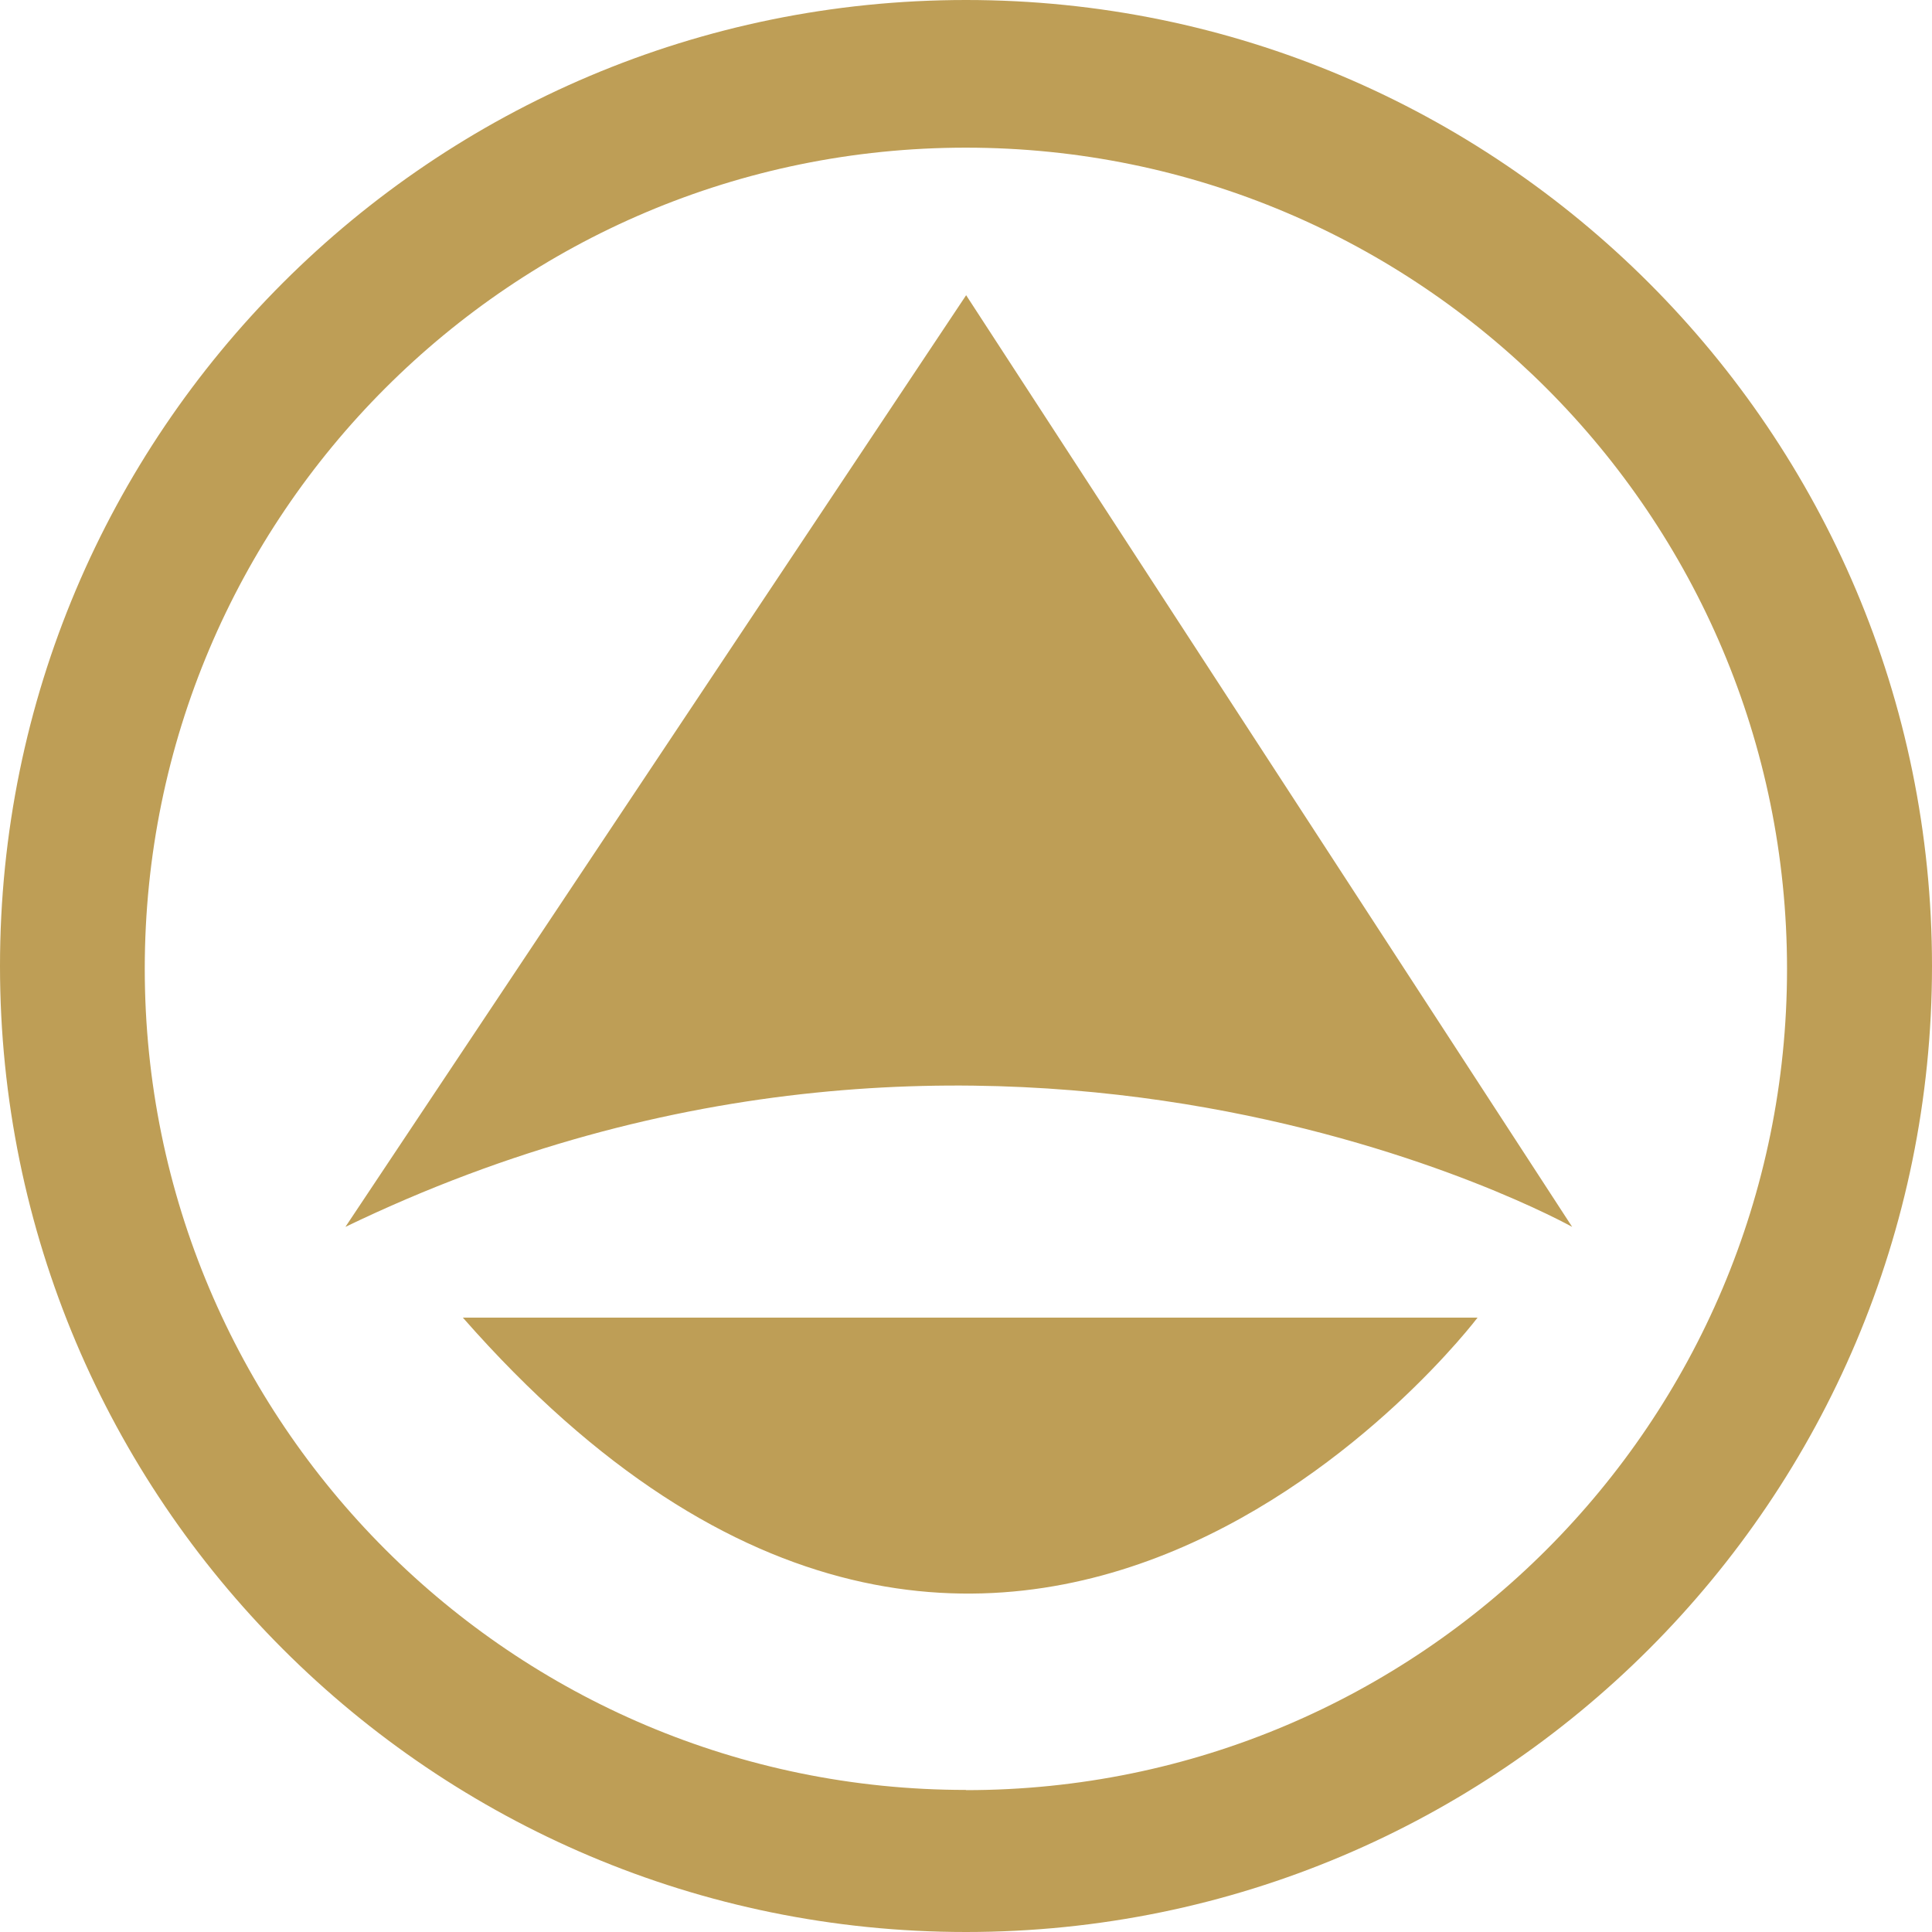
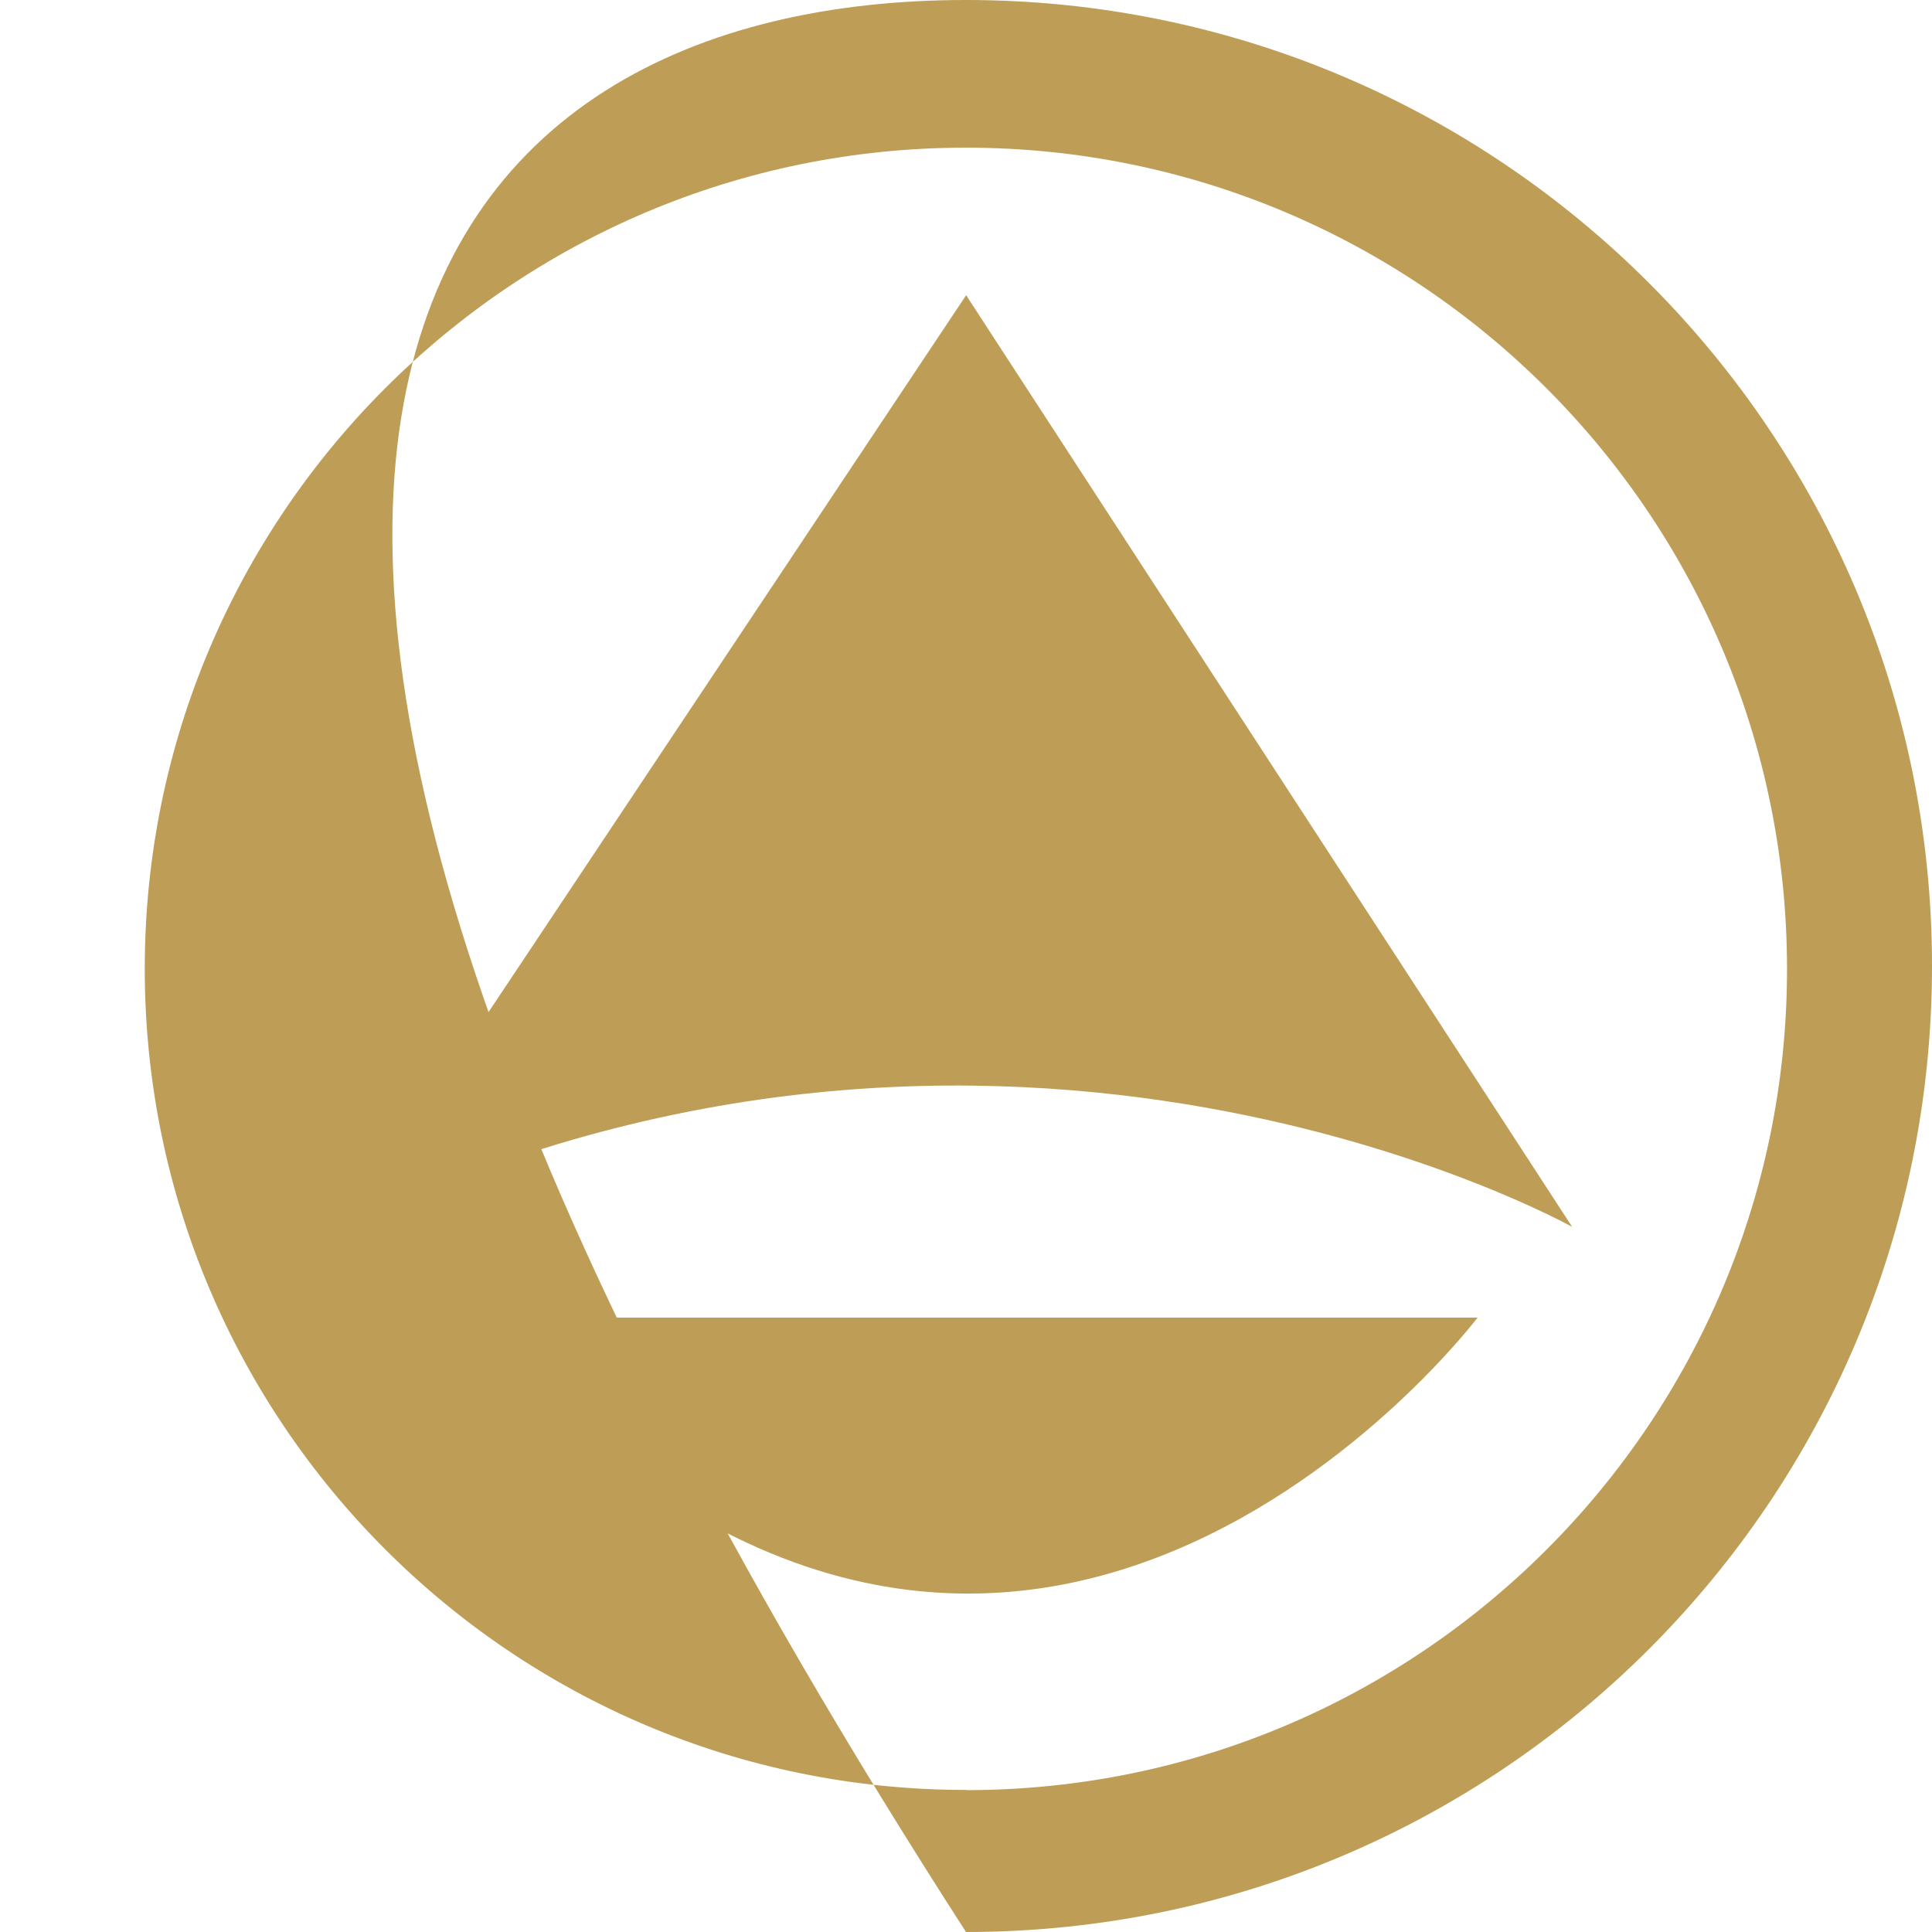
<svg xmlns="http://www.w3.org/2000/svg" width="28" height="28" viewBox="0 0 28 28" fill="none">
-   <path id="Vector" d="M14 0C21.729 0 28 6.27 28 14C28 21.73 21.732 28 14 28C6.268 28 0 21.735 0 14C0 6.265 6.265 0 14 0ZM14 25.944C20.572 25.944 25.899 20.616 25.899 14.043C25.899 7.47 20.569 2.14 13.997 2.14C7.425 2.14 2.098 7.47 2.098 14.04C2.098 20.611 7.425 25.941 13.997 25.941L14 25.944ZM14.003 4.277L5.006 17.781C14.556 13.172 22.785 17.781 22.785 17.781L14.003 4.28V4.277ZM21.411 19.096H6.708C14.608 28.095 21.414 19.096 21.414 19.096" fill="#BE9E56" />
+   <path id="Vector" d="M14 0C21.729 0 28 6.27 28 14C28 21.73 21.732 28 14 28C0 6.265 6.265 0 14 0ZM14 25.944C20.572 25.944 25.899 20.616 25.899 14.043C25.899 7.47 20.569 2.14 13.997 2.14C7.425 2.14 2.098 7.47 2.098 14.04C2.098 20.611 7.425 25.941 13.997 25.941L14 25.944ZM14.003 4.277L5.006 17.781C14.556 13.172 22.785 17.781 22.785 17.781L14.003 4.28V4.277ZM21.411 19.096H6.708C14.608 28.095 21.414 19.096 21.414 19.096" fill="#BE9E56" />
</svg>